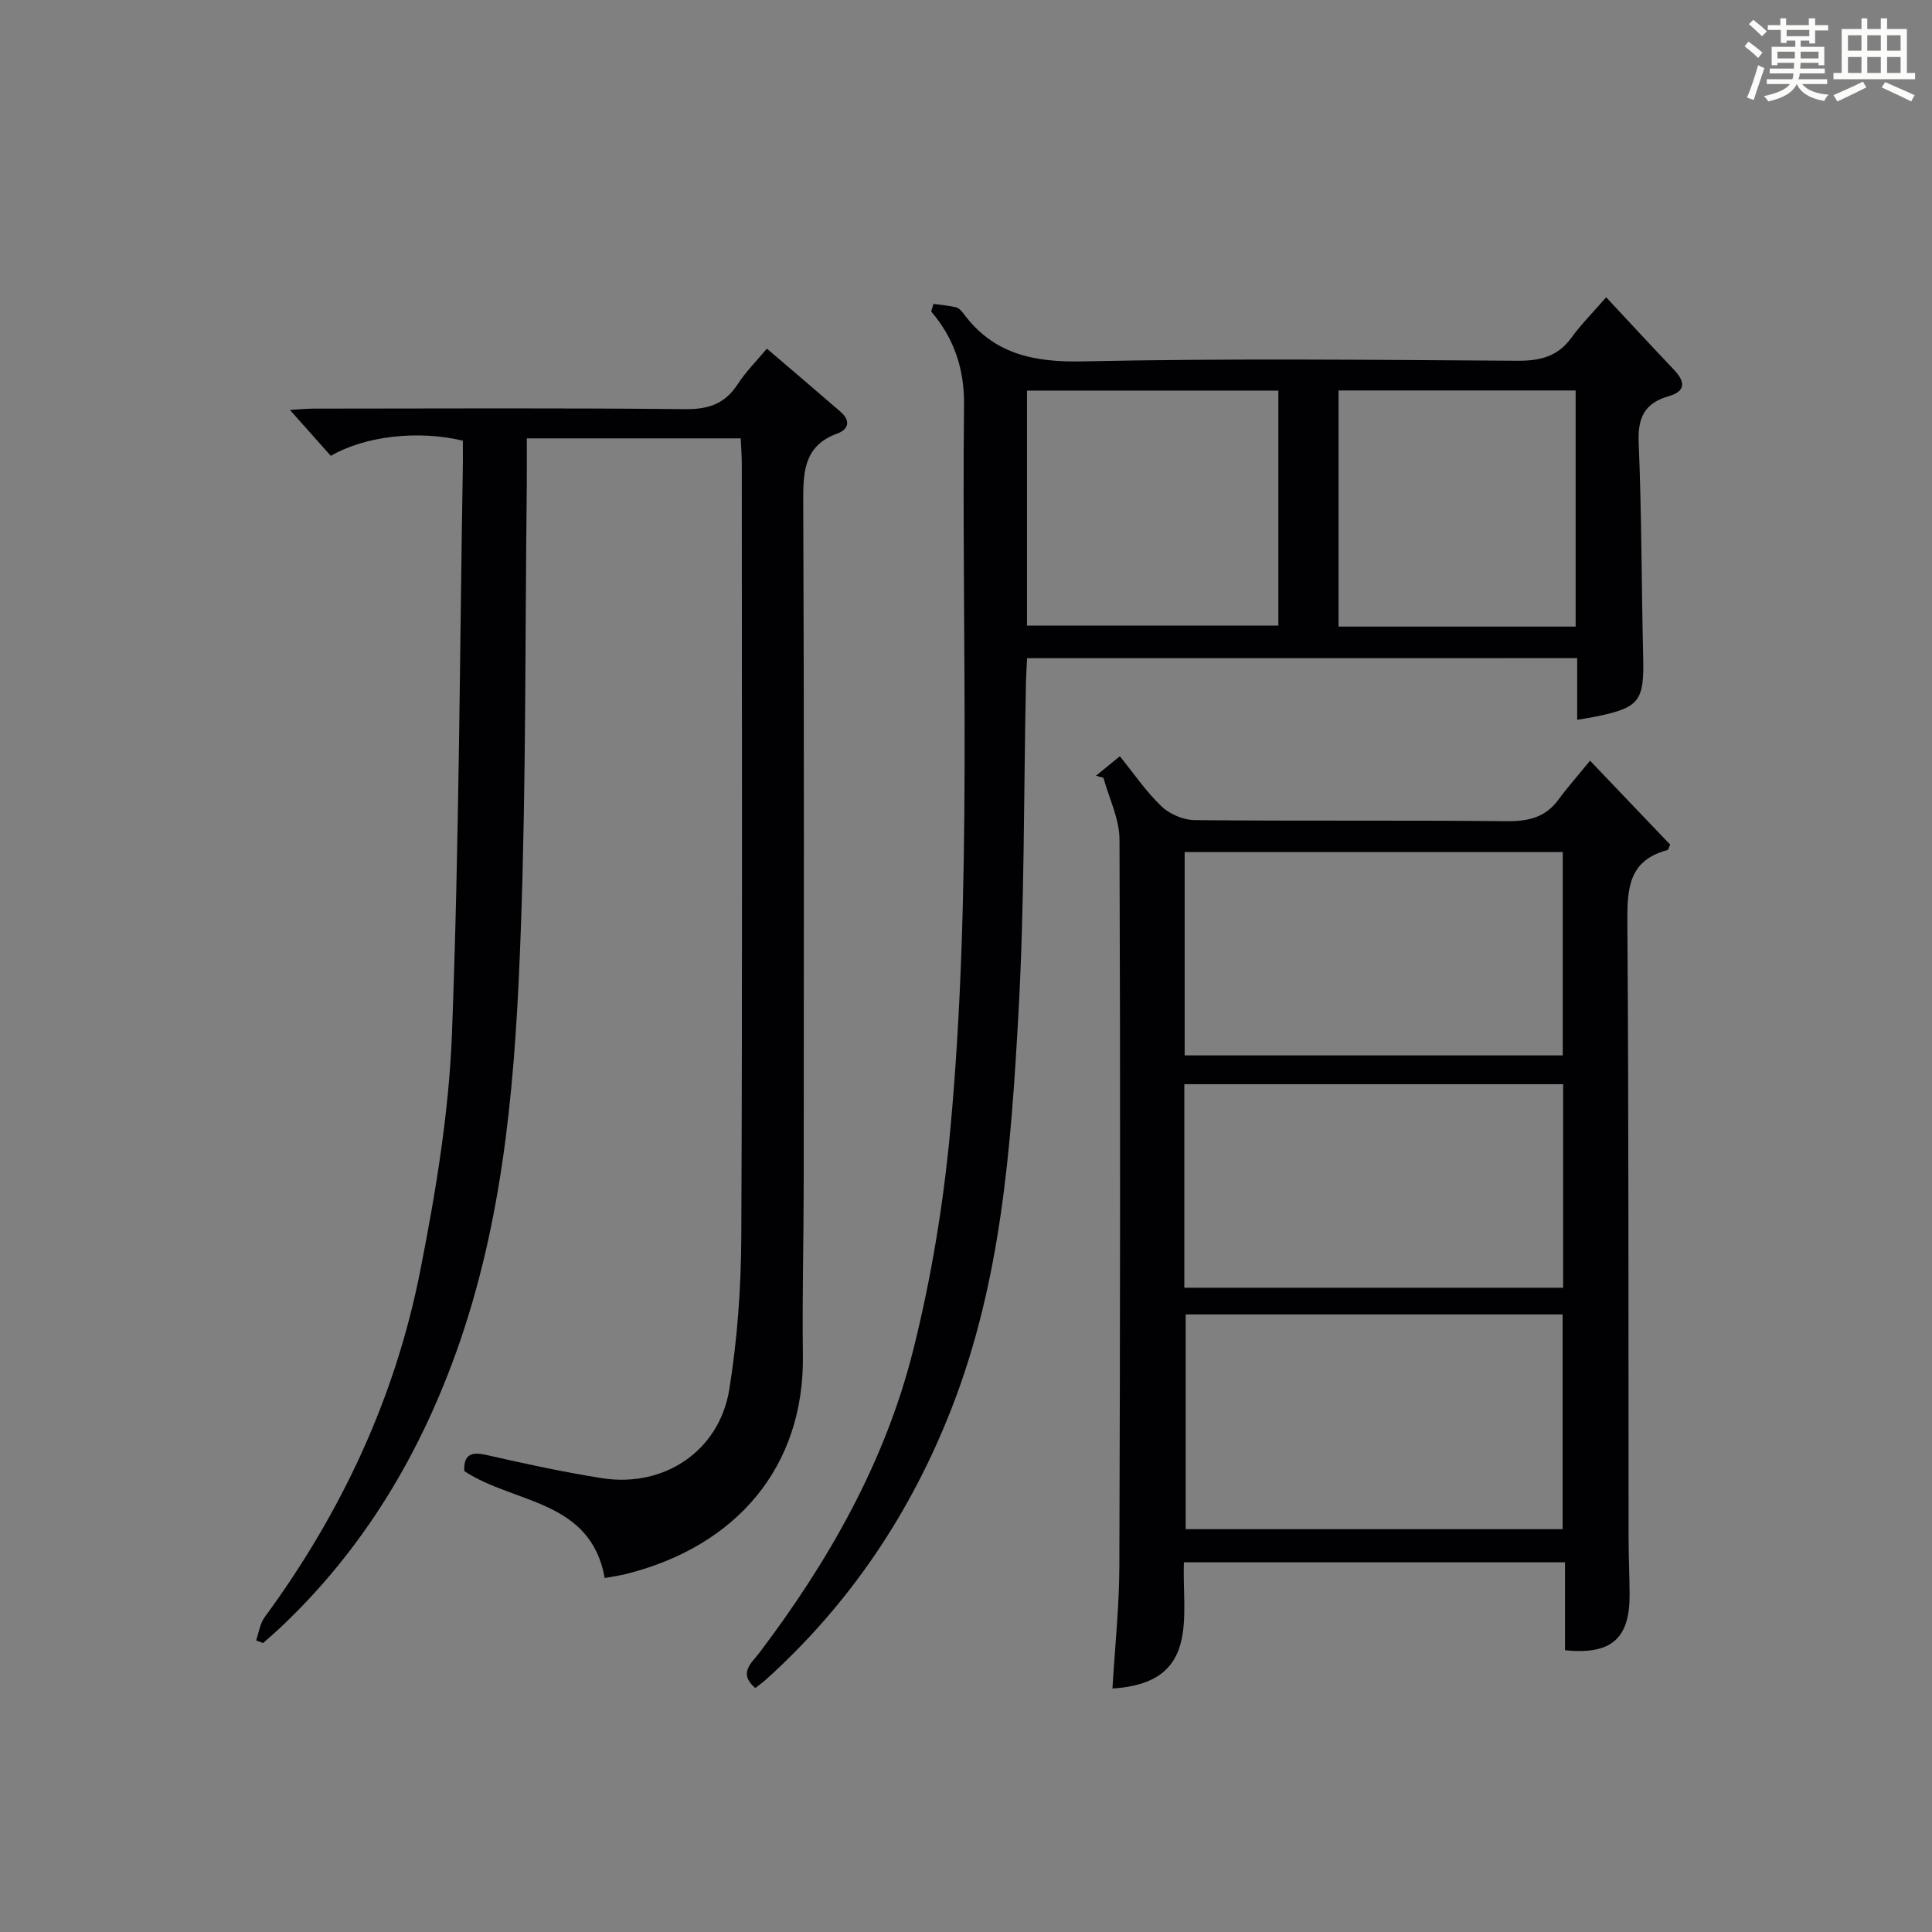
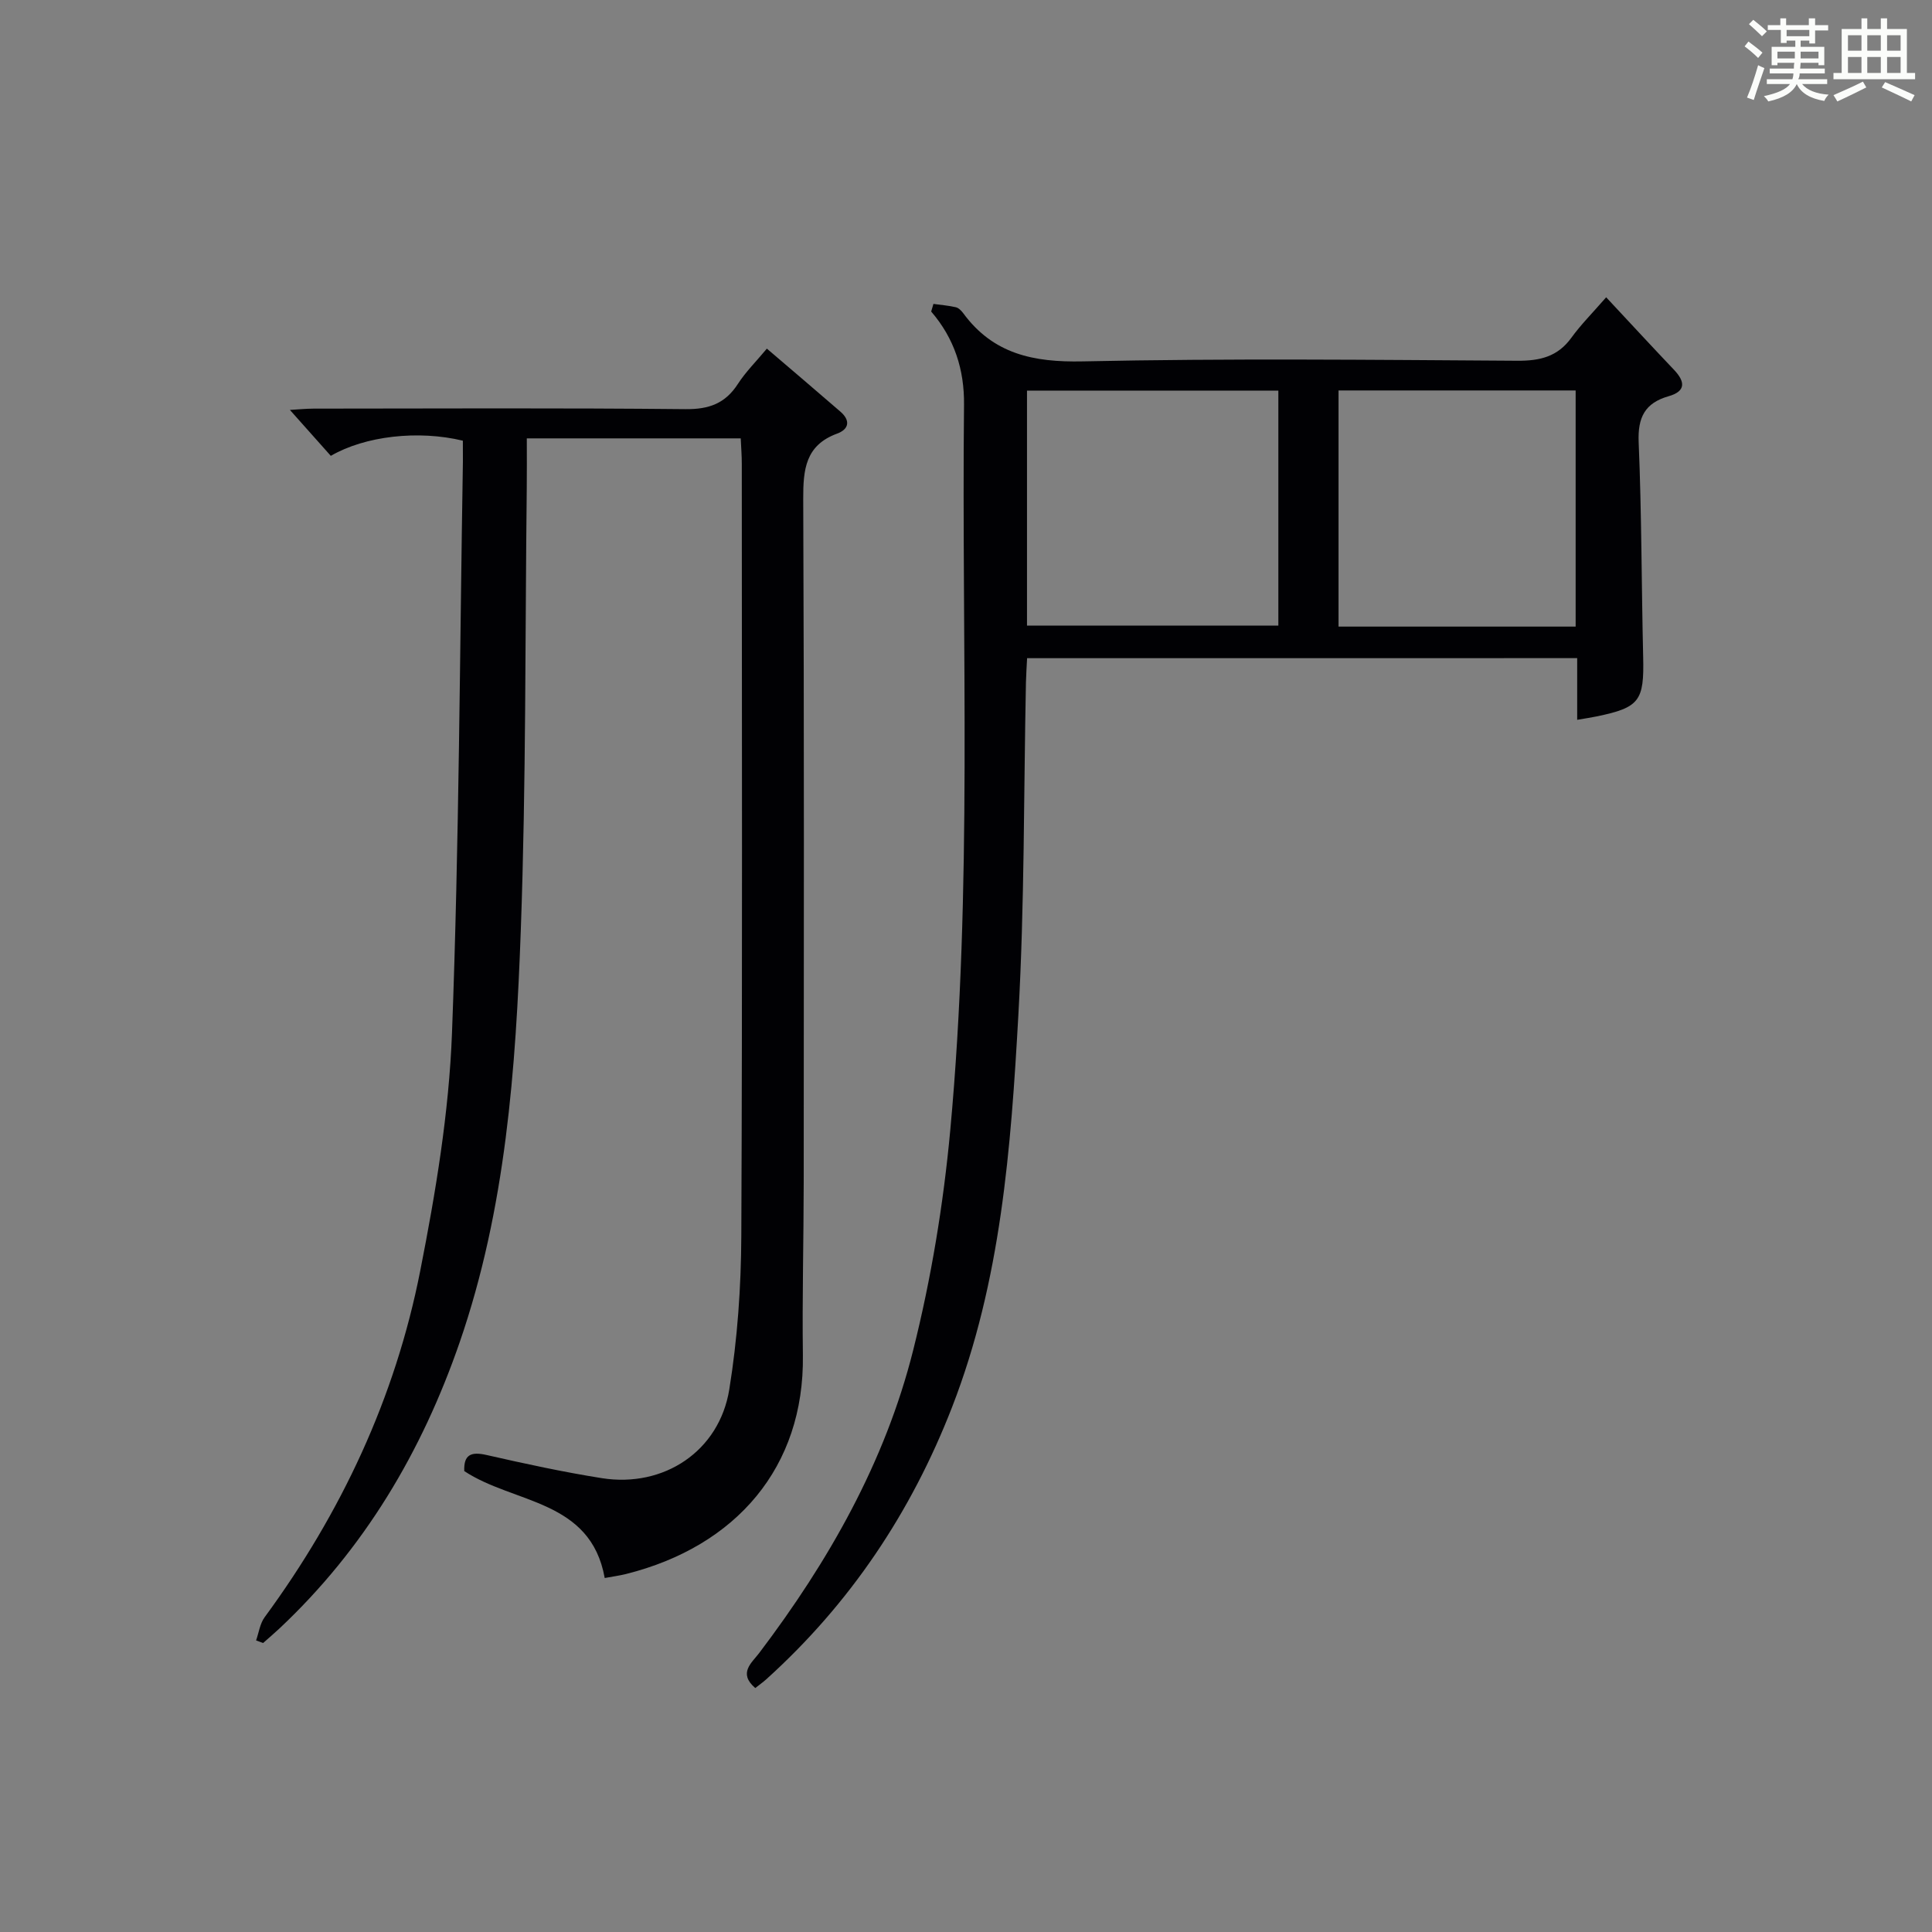
<svg xmlns="http://www.w3.org/2000/svg" version="1.1" id="漢_ZDIC_典" x="0px" y="0px" viewBox="0 0 400 400" style="enable-background:new 0 0 400 400;" xml:space="preserve">
  <rect x="0" y="0" width="400" height="400" fill="#808080" stroke="none" />
  <style type="text/css">
	.st1{fill:#010104;}
	.st0{fill:#fbfcfa;}
</style>
  <g>
    <path class="st0" d="M361.2,9.6l0.8-1c0.9,0.7,1.9,1.4,2.9,2.3L364,12C363,11,362,10.2,361.2,9.6z M361.7,20.2   c0.9-2.1,1.6-4.3,2.3-6.7c0.4,0.2,0.8,0.4,1.3,0.6c-0.7,2.1-1.5,4.3-2.2,6.6L361.7,20.2z M362.1,5l0.9-0.9c1,0.8,2,1.6,2.8,2.4   l-1,1C363.9,6.6,363,5.8,362.1,5z M374.6,3.8h1.2v1.4h2.7v1.1h-2.7v2.7h-1.2V8.4h-1.8v1.3h4.9v3.8h-1.2v-0.5h-3.7   c0,0.4-0.1,0.9-0.1,1.2h5.1v1h-5.2c0,0.5-0.1,0.9-0.3,1.2h6v1h-5.2c1.1,1.3,2.9,2,5.5,2.2c-0.4,0.4-0.7,0.8-0.9,1.3   c-2.9-0.5-4.8-1.6-5.7-3.5H372c-0.8,1.7-2.7,2.9-5.9,3.6c-0.2-0.4-0.6-0.8-0.9-1.1c2.8-0.6,4.6-1.4,5.4-2.5h-4.8v-1h5.3   c0.1-0.3,0.2-0.7,0.2-1.2h-4.9v-1h5c0-0.4,0-0.8,0.1-1.2H368v0.5h-1.2V9.7h4.9V8.4h-1.8v0.5h-1.2V6.2H366V5.2h2.6V3.8h1.2v1.4h4.7   V3.8z M368,12.1h3.6c0-0.4,0-0.9,0-1.4H368V12.1z M369.9,7.5h4.7V6.2h-4.7V7.5z M376.5,10.7h-3.7c0,0.5,0,1,0,1.4h3.7V10.7z" />
    <path class="st0" d="M385.3,3.8h1.3V6h2.8V3.8h1.3V6h4.1v9.1h1.7v1.3h-16.9v-1.3h1.7V6h4.1V3.8z M385.7,16.9l0.7,1.2   c-1.8,0.9-3.8,1.9-6,2.9c-0.2-0.4-0.5-0.8-0.8-1.3C381.9,18.7,383.9,17.8,385.7,16.9z M382.6,10.5h2.8V7.3h-2.8V10.5z M382.6,15.1   h2.8v-3.3h-2.8V15.1z M386.6,10.5h2.8V7.3h-2.8V10.5z M386.6,15.1h2.8v-3.3h-2.8V15.1z M390.3,17c2.1,0.9,4.1,1.8,6.1,2.7l-0.7,1.3   c-2.2-1.1-4.2-2-6.1-2.9L390.3,17z M393.5,7.3h-2.8v3.2h2.8V7.3z M390.7,15.1h2.8v-3.3h-2.8V15.1z" />
    <path class="st1" d="M95.83,91.24c-9.24-2.23-20.25-0.98-27.34,3.14c-2.64-2.97-5.38-6.04-8.47-9.51c1.57-0.09,3.25-0.26,4.93-0.27   c25.66-0.02,51.32-0.15,76.97,0.11c4.85,0.05,8.23-1.16,10.85-5.22c1.61-2.49,3.76-4.62,6-7.31c5.19,4.44,10.24,8.72,15.23,13.05   c2.08,1.8,1.83,3.62-0.7,4.55c-6.56,2.42-7.02,7.43-7,13.53c0.2,47.15,0.13,94.3,0.1,141.45c-0.01,11.96-0.33,23.91-0.17,35.87   c0.3,23.09-13.76,39.52-36.61,45.25c-1.41,0.35-2.85,0.54-4.42,0.83c-2.92-16.31-18.82-15.34-29.08-22.14   c-0.13-3.35,1.34-4.08,4.61-3.33c7.92,1.8,15.87,3.53,23.89,4.8c12.83,2.02,24.3-5.59,26.37-18.37   c1.69-10.45,2.44-21.15,2.49-31.74c0.24-53.31,0.11-106.63,0.1-159.94c0-1.63-0.13-3.26-0.22-5.23c-14.86,0-29.4,0-44.29,0   c0,3.66,0.03,6.97-0.01,10.29c-0.35,30.47-0.13,60.96-1.23,91.4c-1.04,28.87-3.1,57.74-12.65,85.43   c-7.84,22.71-19.77,42.81-37.39,59.34c-1.08,1.01-2.22,1.97-3.32,2.95c-0.48-0.18-0.97-0.36-1.45-0.54c0.57-1.61,0.8-3.48,1.77-4.8   c15.87-21.61,27.04-45.44,32.21-71.7c3.2-16.24,5.96-32.78,6.58-49.28c1.49-39.41,1.6-78.87,2.26-118.31   C95.85,94.07,95.83,92.6,95.83,91.24z" />
-     <path class="st1" d="M329.2,157.49c6.22,6.51,11.43,11.98,16.59,17.38c-0.27,0.56-0.35,1.06-0.55,1.12c-8.24,2.18-8.36,8.24-8.31,15.32   c0.3,42.32,0.2,84.64,0.25,126.96c0,4,0.2,7.99,0.21,11.99c0.02,9.02-3.82,12.38-13.37,11.41c0-5.91,0-11.86,0-18.21   c-26.39,0-52.41,0-78.91,0c-0.41,11.22,3.51,25.02-14.79,26.13c0.49-8.3,1.4-16.83,1.43-25.36c0.17-50.15,0.22-100.31,0.03-150.46   c-0.02-4.25-2.16-8.48-3.32-12.73c-0.52-0.14-1.03-0.29-1.55-0.43c1.1-0.9,2.2-1.8,4.94-4.04c2.9,3.58,5.44,7.34,8.65,10.4   c1.69,1.61,4.53,2.81,6.87,2.83c21.49,0.21,42.99,0,64.48,0.22c4.5,0.05,8.09-0.73,10.82-4.48   C324.54,163,326.65,160.63,329.2,157.49z M245.48,272.14c0,15.19,0,29.88,0,44.46c26.3,0,52.18,0,78.04,0c0-15.03,0-29.72,0-44.46   C297.34,272.14,271.57,272.14,245.48,272.14z M245.27,218.51c26.41,0,52.42,0,78.28,0c0-14.33,0-28.24,0-42.11   c-26.28,0-52.18,0-78.28,0C245.27,190.52,245.27,204.31,245.27,218.51z M245.2,266.61c26.48,0,52.48,0,78.43,0   c0-14.29,0-28.19,0-42.14c-26.31,0-52.3,0-78.43,0C245.2,238.66,245.2,252.44,245.2,266.61z" />
    <path class="st1" d="M212.65,136.27c-0.09,1.77-0.2,3.39-0.24,5.02c-0.47,22.97-0.28,45.97-1.57,68.89c-1.54,27.5-3.57,55.04-13.73,81.17   c-8.47,21.78-21.09,40.64-38.45,56.32c-0.71,0.64-1.5,1.19-2.29,1.82c-3.61-3.09-0.72-5.22,0.82-7.26   c14.38-18.99,26.06-39.52,31.87-62.67c3.74-14.89,6.26-30.24,7.68-45.54c4.63-49.98,2.33-100.14,2.85-150.22   c0.08-7.26-1.99-13.72-6.8-19.3c0.16-0.53,0.32-1.05,0.47-1.58c1.55,0.22,3.12,0.34,4.64,0.69c0.58,0.14,1.14,0.72,1.53,1.24   c6.21,8.45,14.54,10.19,24.75,9.97c29.97-0.64,59.97-0.32,89.96-0.13c4.7,0.03,8.36-0.84,11.2-4.77c1.93-2.67,4.3-5.04,7.2-8.37   c5.19,5.56,9.59,10.33,14.06,15.03c2.32,2.45,2.46,4.43-1.12,5.45c-4.94,1.41-6.43,4.4-6.21,9.56c0.62,14.79,0.58,29.62,0.93,44.42   c0.22,9.11-0.74,10.48-9.65,12.32c-1.1,0.23-2.21,0.39-4.01,0.7c0-4.44,0-8.51,0-12.77C288.31,136.27,250.71,136.27,212.65,136.27z    M212.63,129.53c17.73,0,34.95,0,52.04,0c0-16.49,0-32.58,0-48.66c-17.53,0-34.73,0-52.04,0   C212.63,97.28,212.63,113.23,212.63,129.53z M277.13,129.73c16.58,0,32.68,0,49.09,0c0-16.39,0-32.6,0-48.89   c-16.57,0-32.77,0-49.09,0C277.13,97.23,277.13,113.2,277.13,129.73z" />
  </g>
</svg>